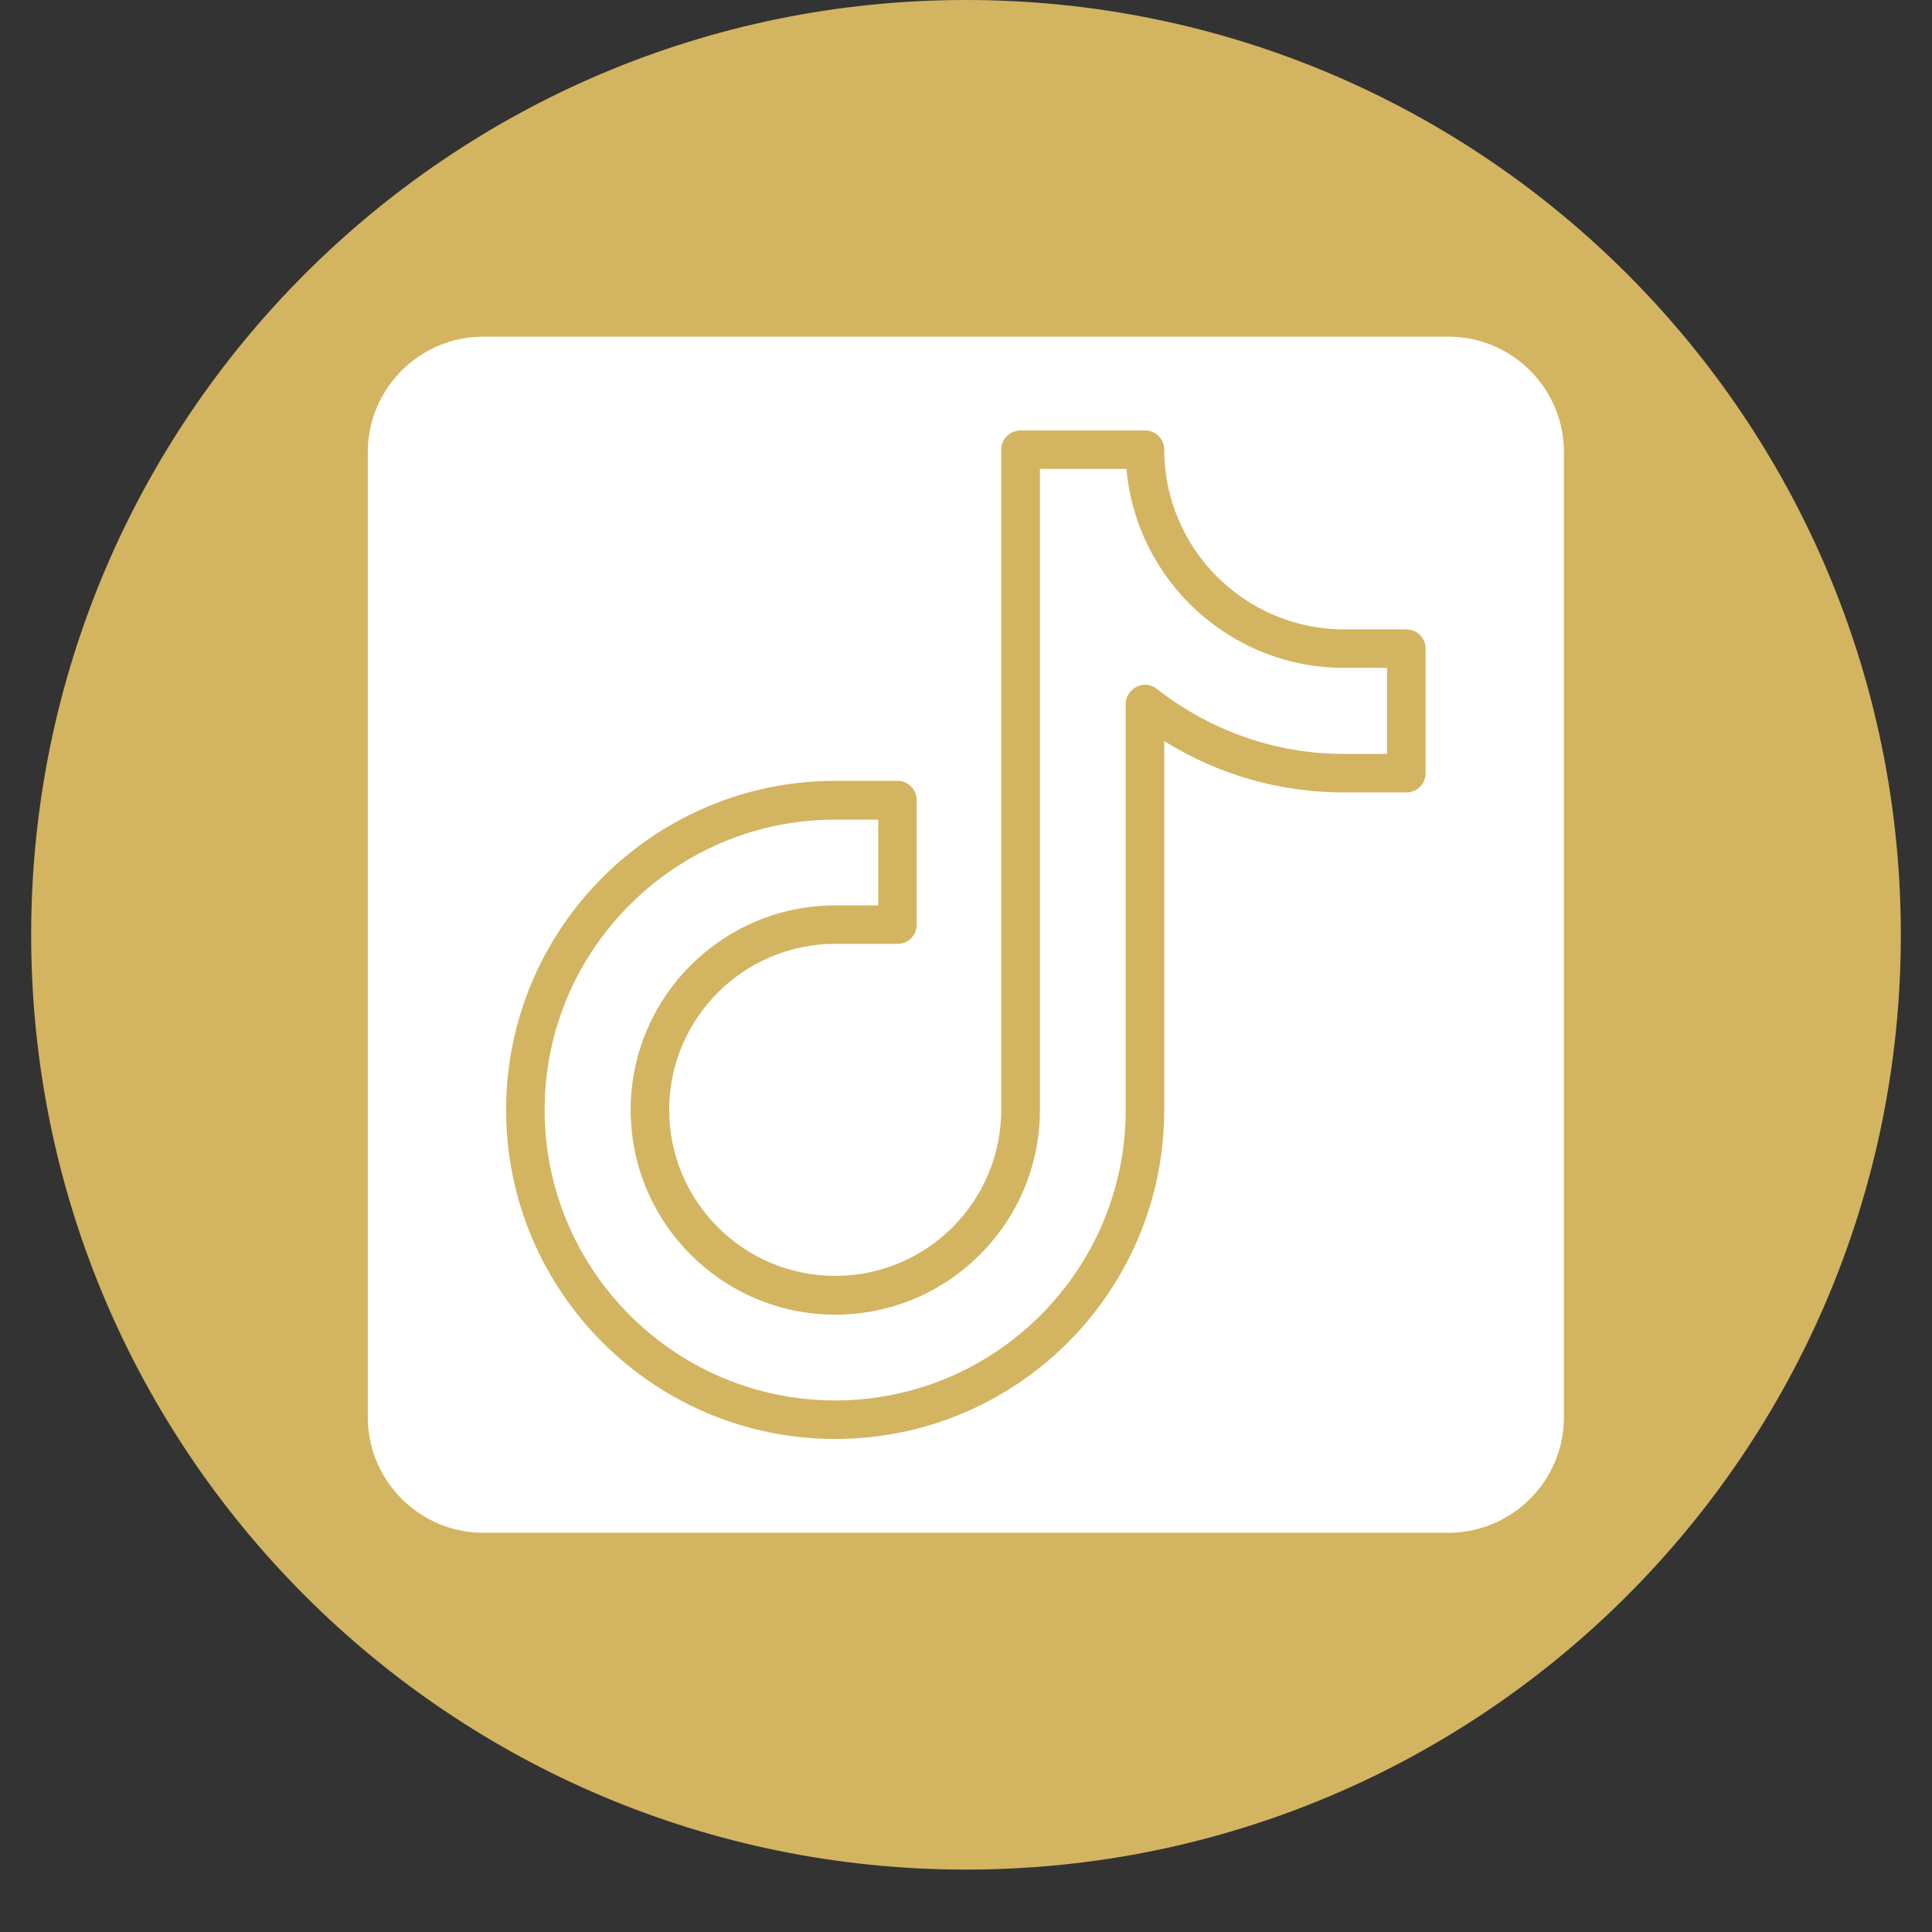
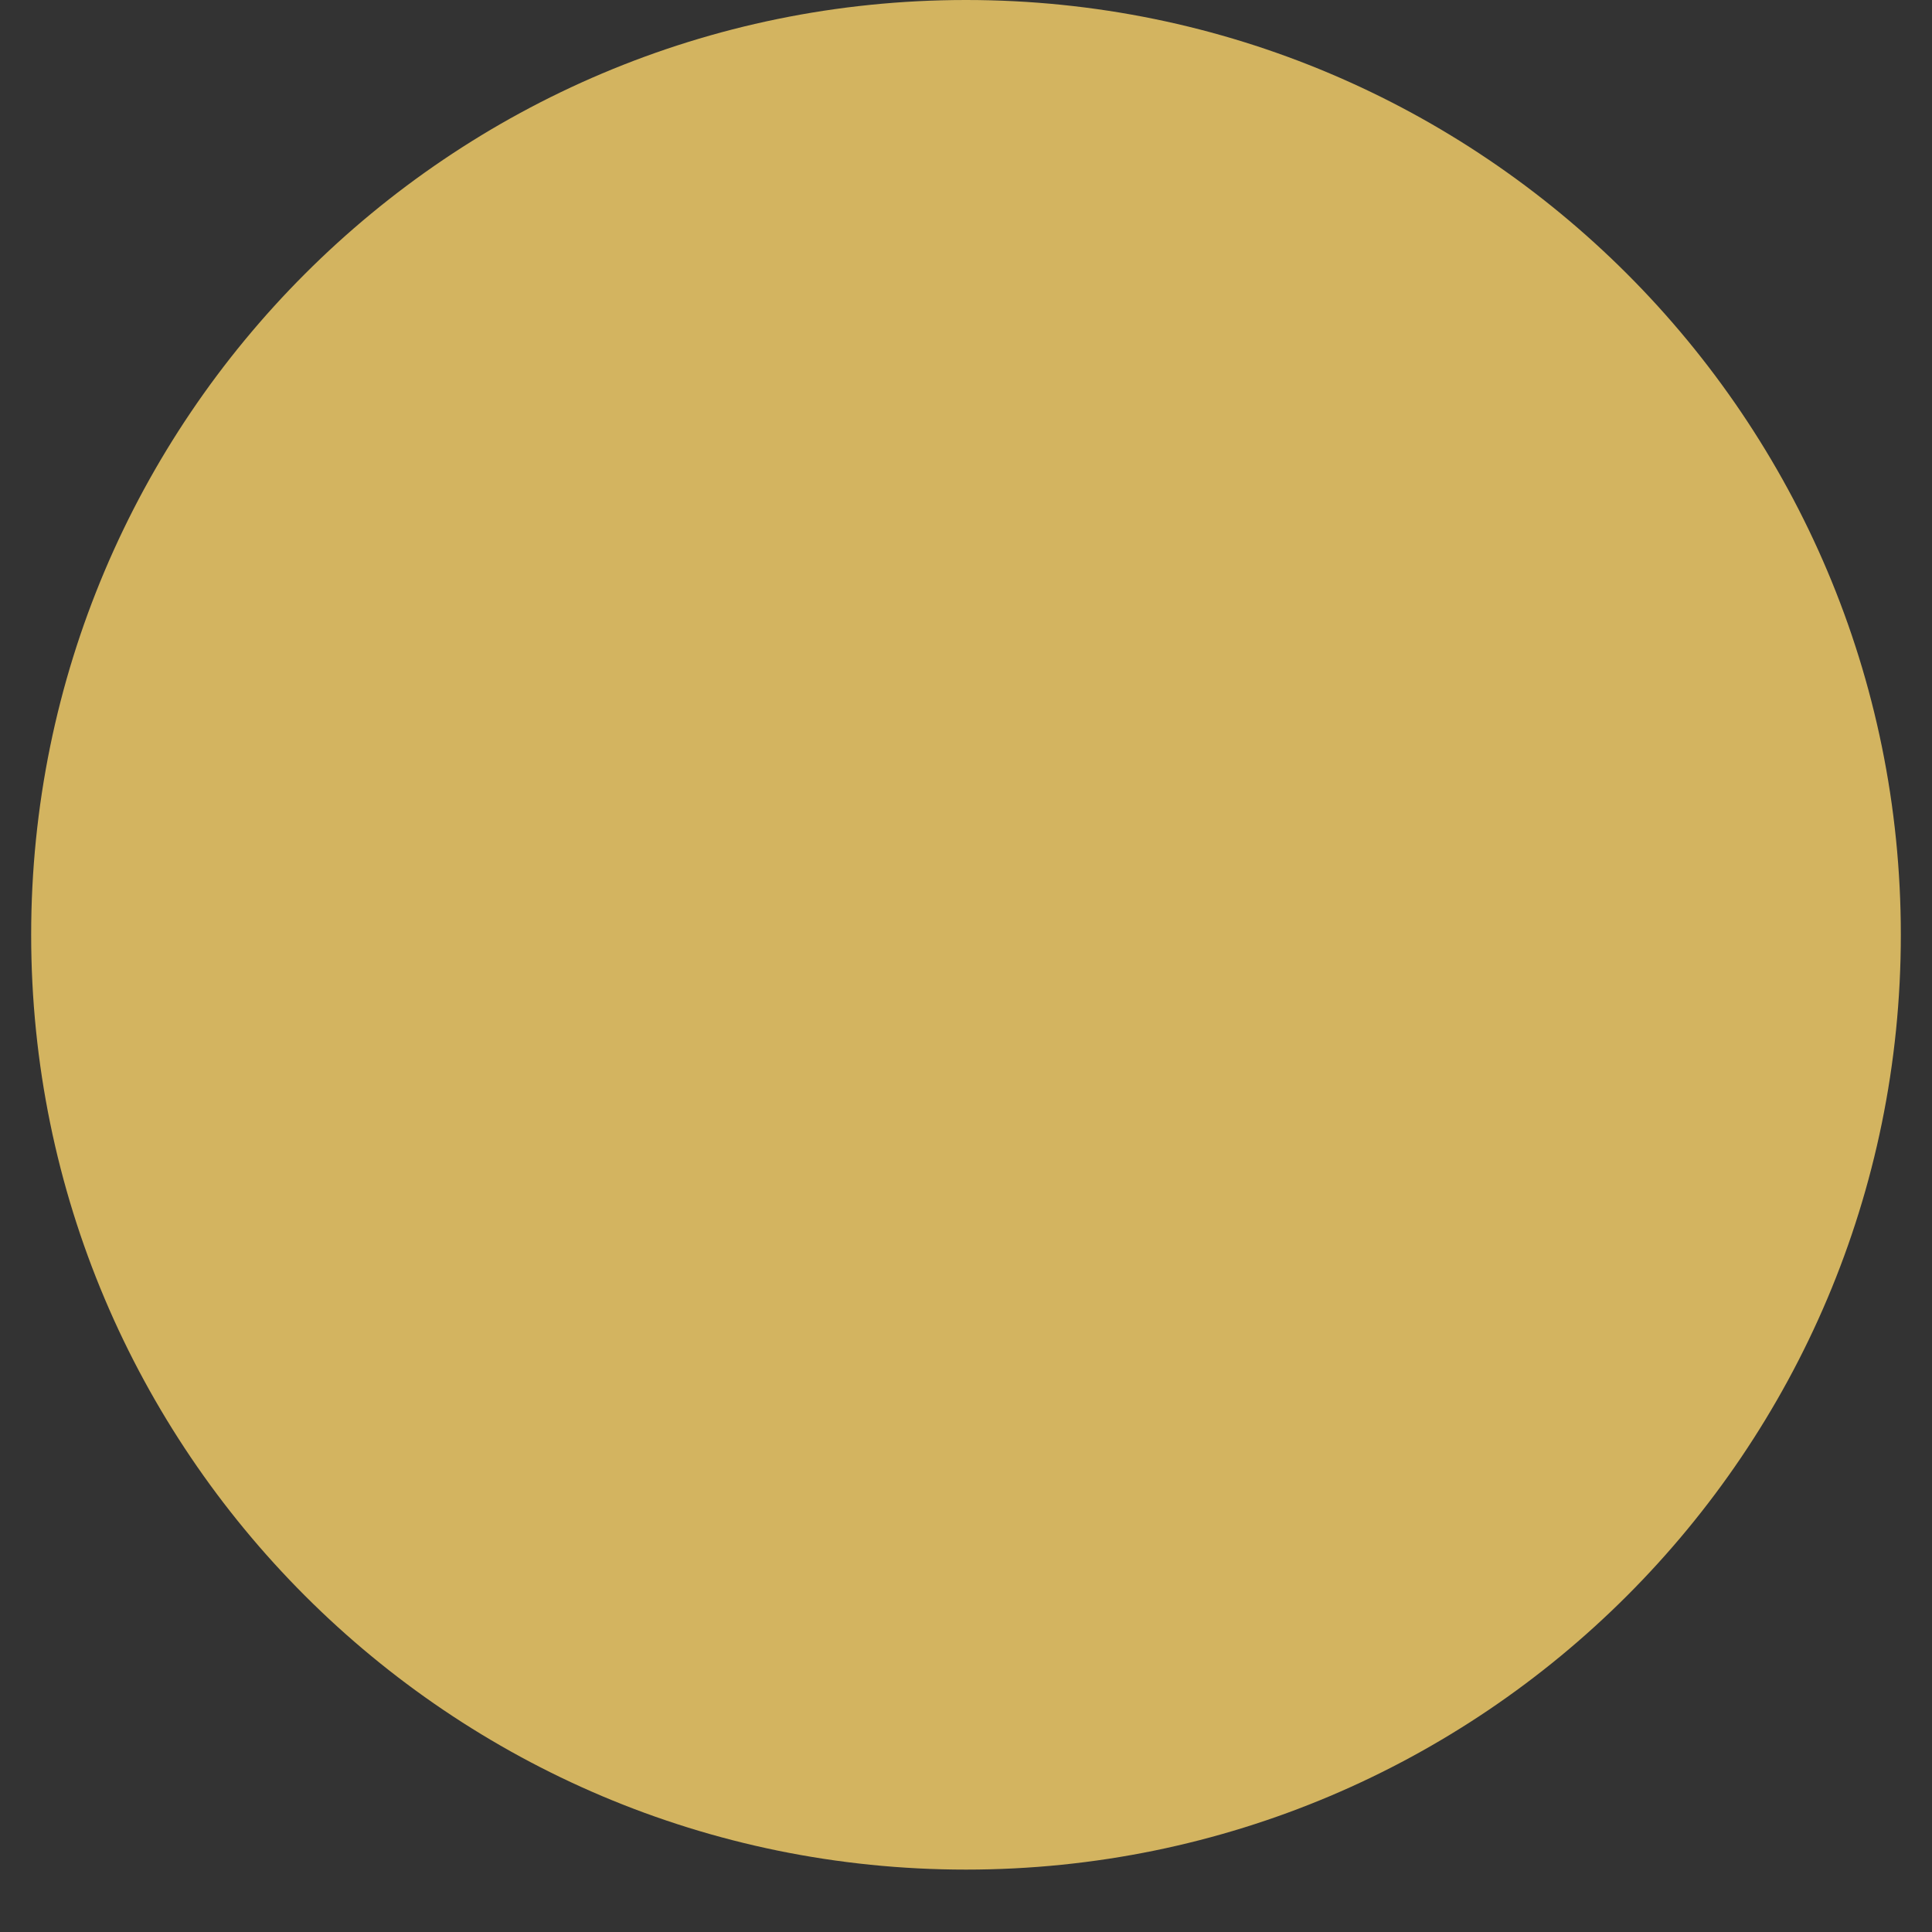
<svg xmlns="http://www.w3.org/2000/svg" width="40" zoomAndPan="magnify" viewBox="0 0 30 30" height="40" preserveAspectRatio="xMidYMid meet" version="1.2">
  <rect x="0" y="0" width="30" height="30" fill="#333333" stroke="none" />
  <defs>
    <clipPath id="8b1fbcf785">
      <path d="M 0.484 0 L 29.516 0 L 29.516 29.031 L 0.484 29.031 Z M 0.484 0 " />
    </clipPath>
    <clipPath id="8a1c7fe741">
      <path d="M 15 0 C 6.984 0 0.484 6.5 0.484 14.516 C 0.484 22.531 6.984 29.031 15 29.031 C 23.016 29.031 29.516 22.531 29.516 14.516 C 29.516 6.5 23.016 0 15 0 Z M 15 0 " />
    </clipPath>
    <clipPath id="cea46039d6">
-       <path d="M 5.711 5.227 L 24.582 5.227 L 24.582 24 L 5.711 24 Z M 5.711 5.227 " />
-     </clipPath>
+       </clipPath>
  </defs>
  <g id="9b90c937b8">
    <g clip-rule="nonzero" clip-path="url(#8b1fbcf785)">
      <g clip-rule="nonzero" clip-path="url(#8a1c7fe741)">
        <path style=" stroke:none;fill-rule:nonzero;fill:#d3b460;fill-opacity:1;" d="M 0.484 0 L 29.516 0 L 29.516 29.031 L 0.484 29.031 Z M 0.484 0 " />
      </g>
    </g>
-     <path style=" stroke:none;fill-rule:nonzero;fill:#ffffff;fill-opacity:1;" d="M 17.492 7.281 L 16.148 7.281 L 16.148 17.234 C 16.148 18.988 14.723 20.414 12.969 20.414 C 11.219 20.414 9.793 18.988 9.793 17.234 C 9.793 15.484 11.219 14.059 12.969 14.059 L 13.637 14.059 L 13.637 12.727 L 12.969 12.727 C 10.48 12.727 8.457 14.75 8.457 17.234 C 8.457 19.723 10.48 21.746 12.969 21.746 C 15.457 21.746 17.48 19.723 17.48 17.234 L 17.48 10.934 C 17.48 10.82 17.547 10.715 17.648 10.664 C 17.754 10.613 17.875 10.625 17.965 10.699 C 18.809 11.355 19.812 11.707 20.871 11.707 L 21.539 11.707 L 21.539 10.371 L 20.871 10.371 C 19.102 10.371 17.645 9.012 17.492 7.281 Z M 17.492 7.281 " />
    <g clip-rule="nonzero" clip-path="url(#cea46039d6)">
      <path style=" stroke:none;fill-rule:nonzero;fill:#ffffff;fill-opacity:1;" d="M 22.488 5.227 L 7.508 5.227 C 6.516 5.227 5.711 6.031 5.711 7.023 L 5.711 22.004 C 5.711 22.996 6.516 23.801 7.508 23.801 L 22.488 23.801 C 23.48 23.801 24.285 22.996 24.285 22.004 L 24.285 7.023 C 24.285 6.031 23.48 5.227 22.488 5.227 Z M 22.137 12.004 C 22.137 12.172 22.004 12.305 21.836 12.305 L 20.871 12.305 C 19.875 12.305 18.918 12.031 18.078 11.508 L 18.078 17.234 C 18.078 20.055 15.789 22.344 12.969 22.344 C 10.152 22.344 7.859 20.055 7.859 17.234 C 7.859 14.418 10.152 12.125 12.969 12.125 L 13.938 12.125 C 14.102 12.125 14.234 12.262 14.234 12.426 L 14.234 14.359 C 14.234 14.523 14.102 14.656 13.938 14.656 L 12.969 14.656 C 11.547 14.656 10.391 15.812 10.391 17.234 C 10.391 18.656 11.547 19.812 12.969 19.812 C 14.391 19.812 15.547 18.656 15.547 17.234 L 15.547 6.98 C 15.547 6.816 15.684 6.684 15.848 6.684 L 17.781 6.684 C 17.945 6.684 18.078 6.816 18.078 6.98 C 18.078 8.52 19.332 9.773 20.871 9.773 L 21.836 9.773 C 22.004 9.773 22.137 9.906 22.137 10.074 Z M 22.137 12.004 " />
    </g>
  </g>
</svg>